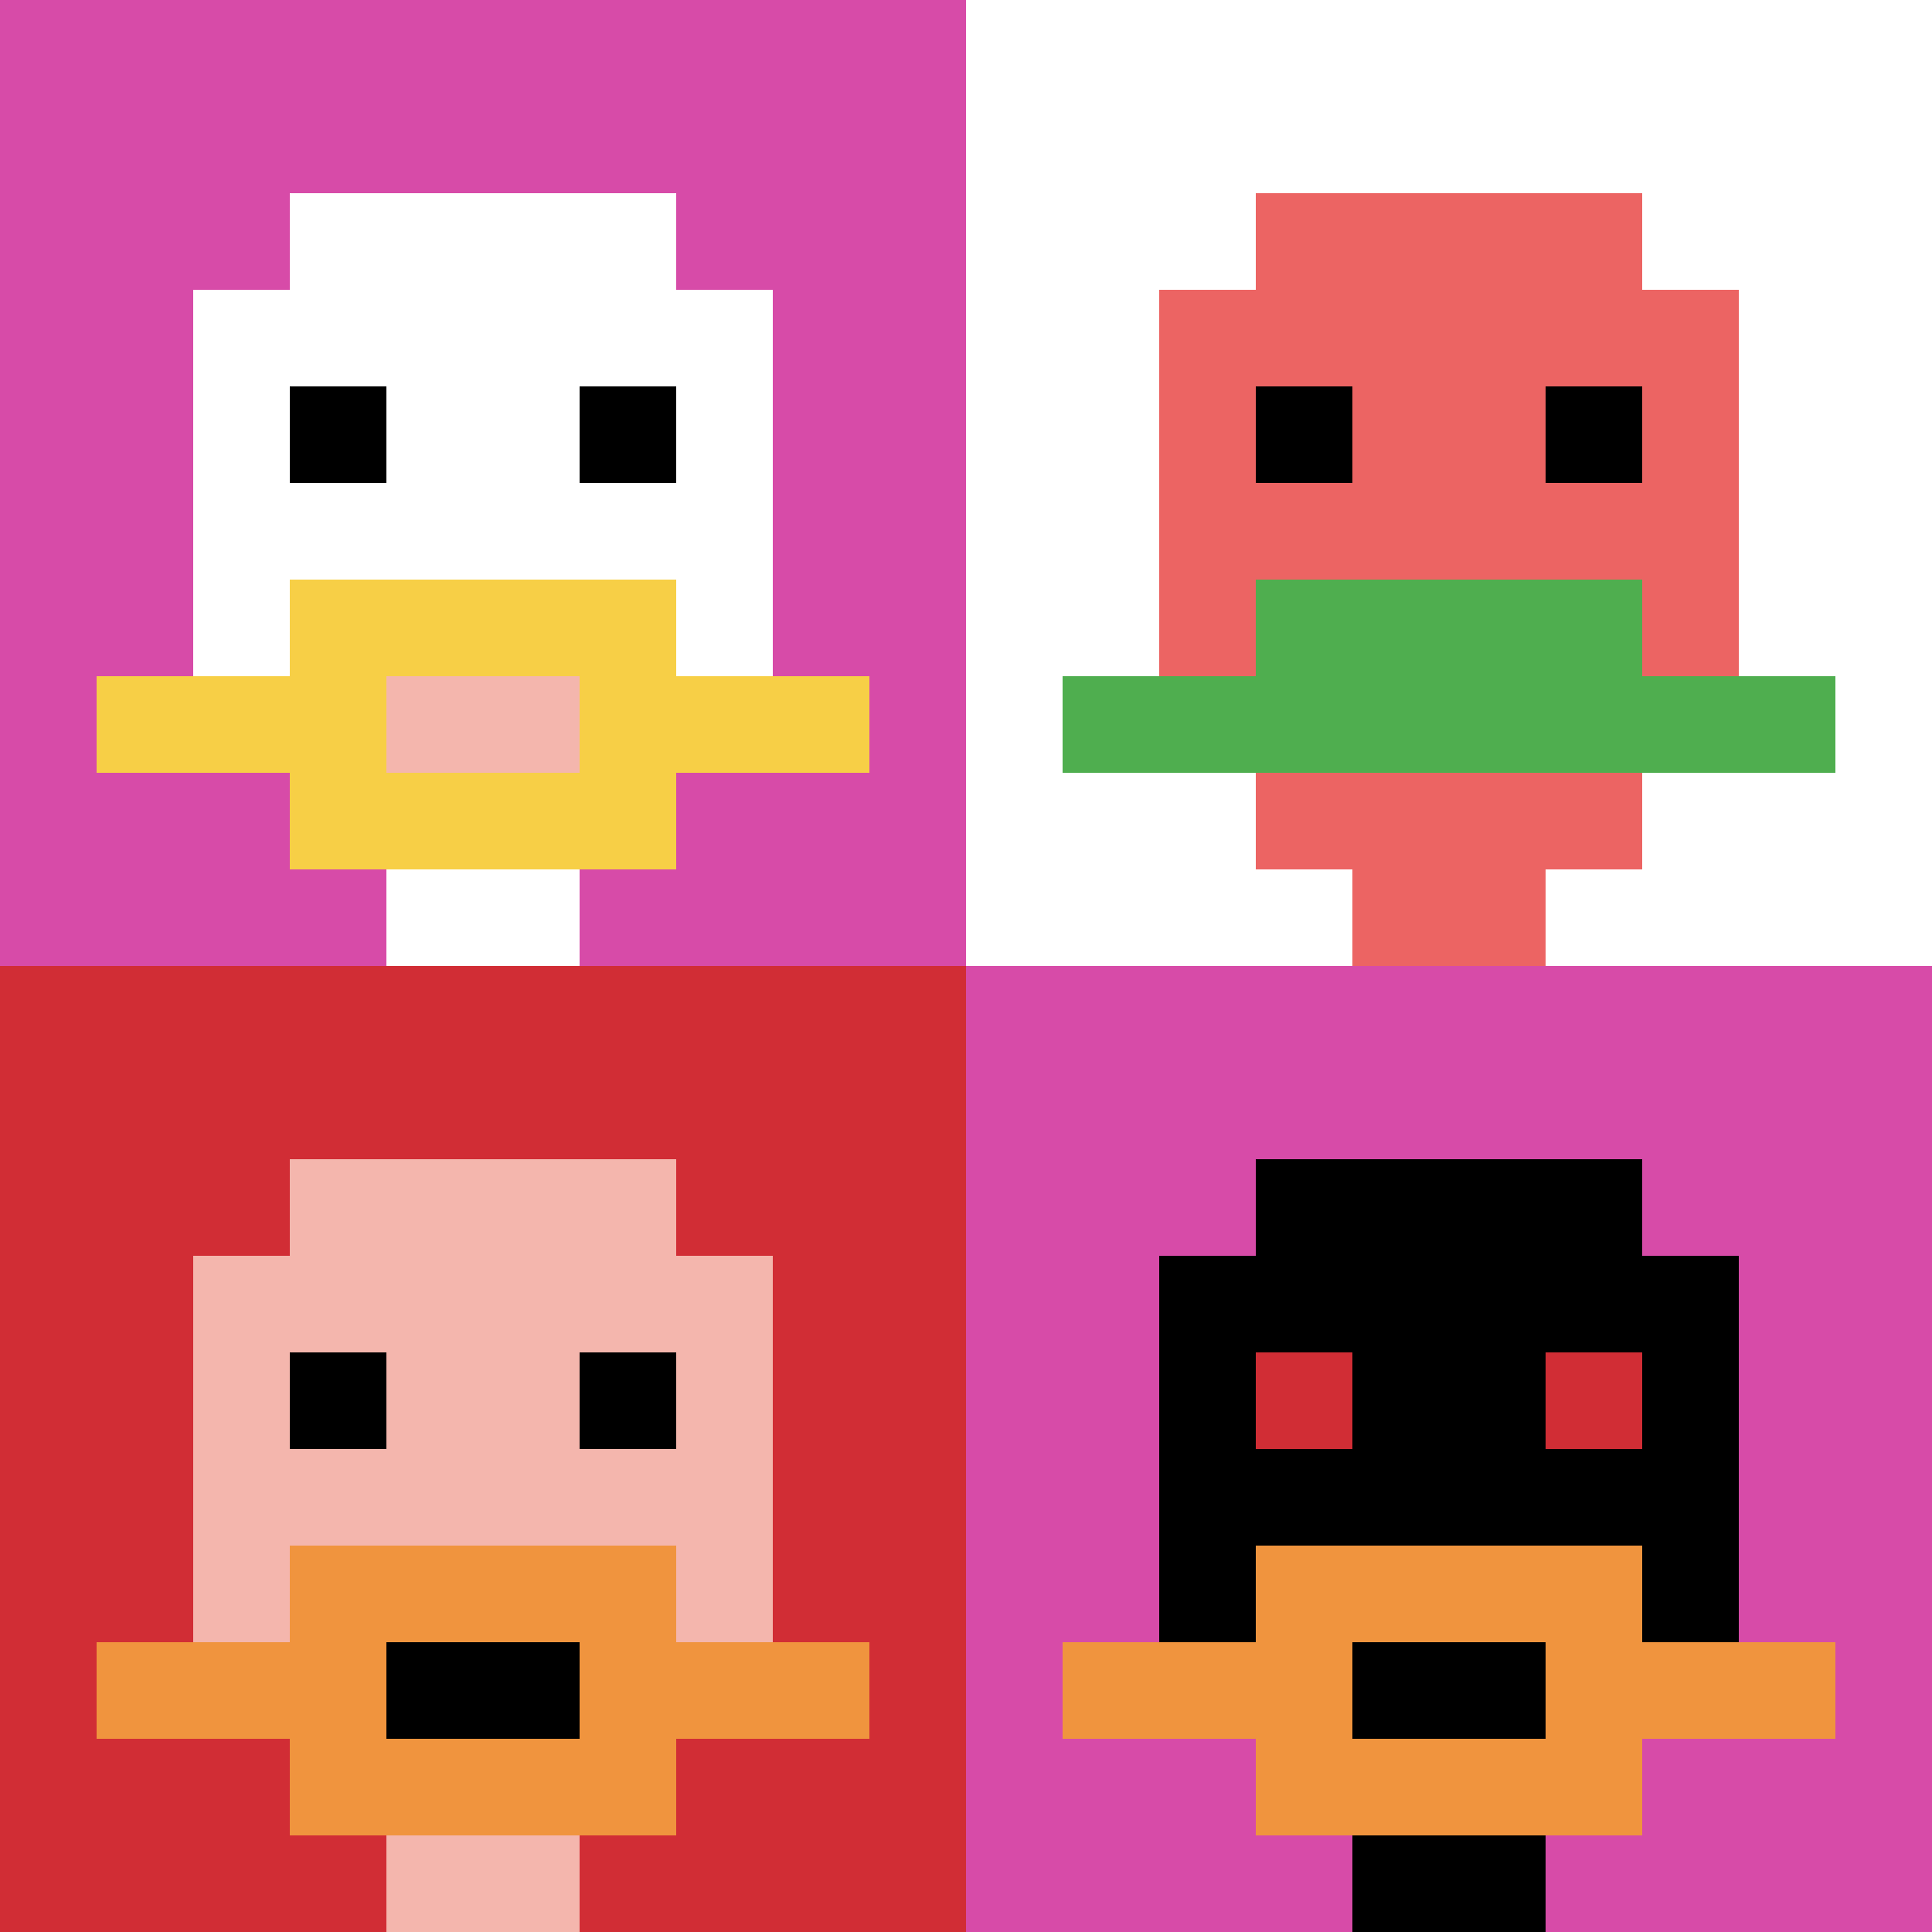
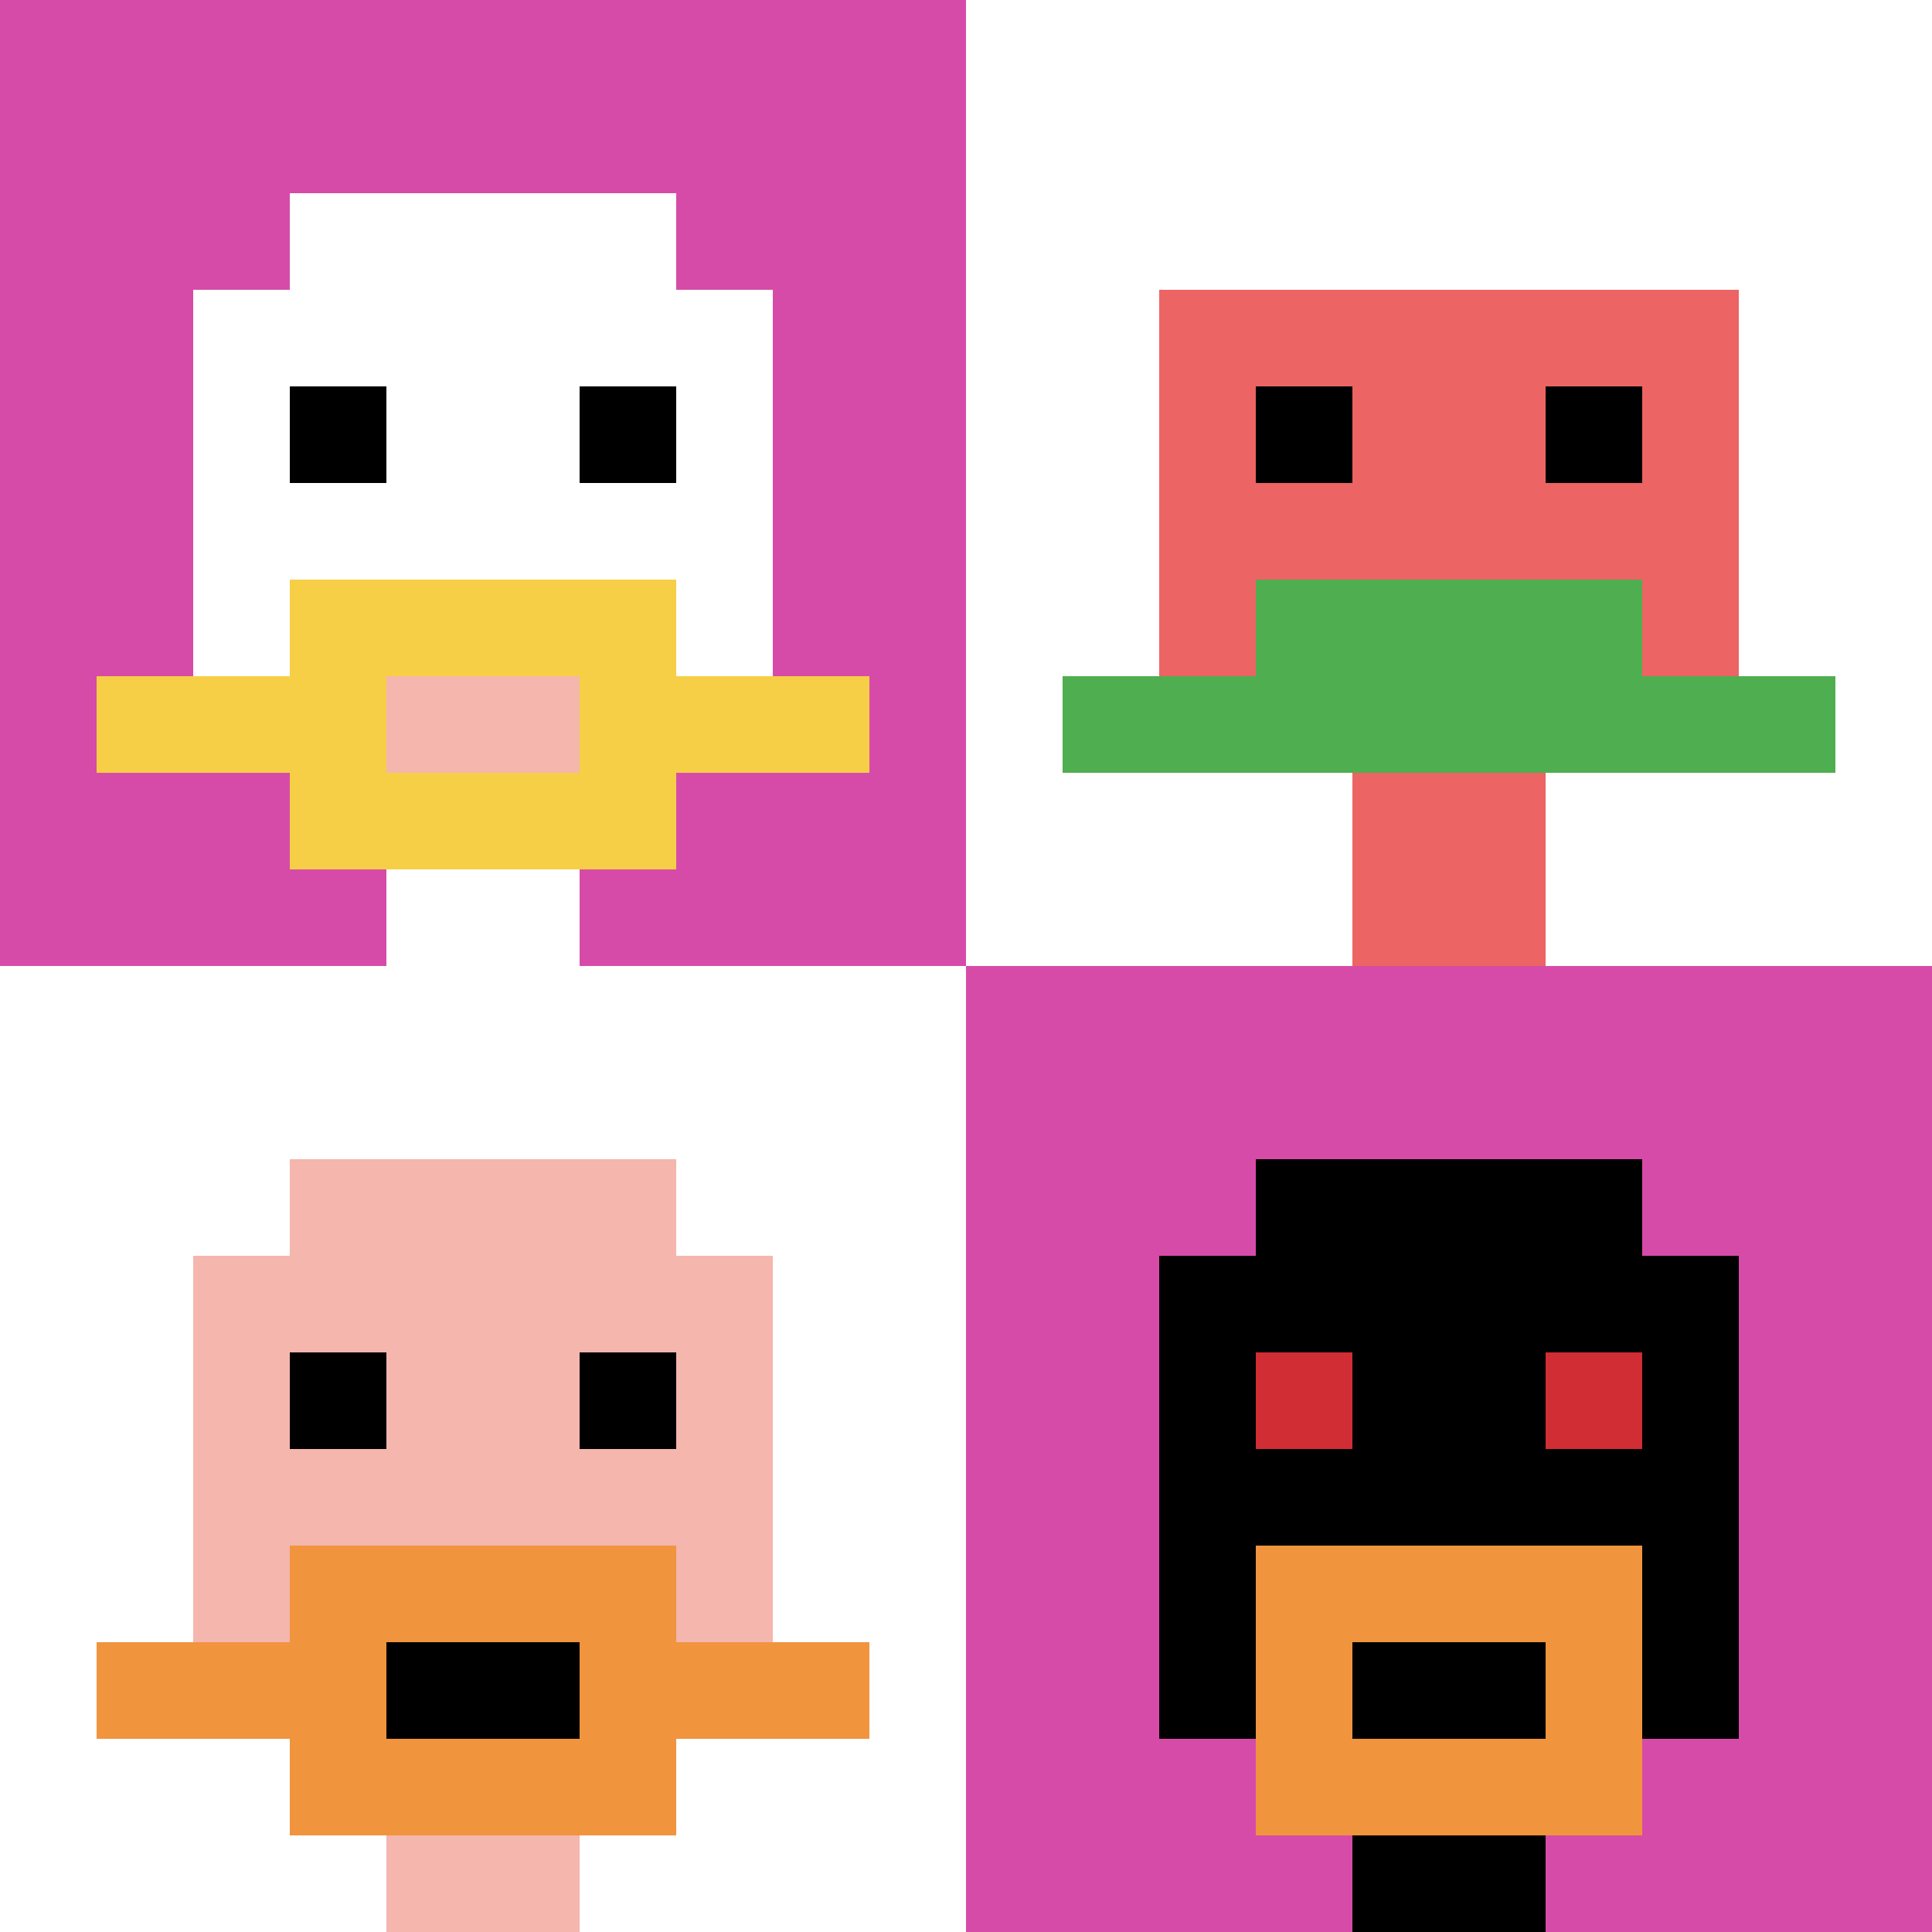
<svg xmlns="http://www.w3.org/2000/svg" version="1.1" width="738" height="738">
  <title>'goose-pfp-78216' by Dmitri Cherniak</title>
  <desc>seed=78216
backgroundColor=#ffffff
padding=20
innerPadding=0
timeout=500
dimension=2
border=false
Save=function(){return n.handleSave()}
frame=9

Rendered at Sun Sep 15 2024 22:35:41 GMT+0700 (Giờ Đông Dương)
Generated in 1ms
</desc>
  <defs />
  <rect width="100%" height="100%" fill="#ffffff" />
  <g>
    <g id="0-0">
      <rect x="0" y="0" height="369" width="369" fill="#D74BA8" />
      <g>
        <rect id="0-0-3-2-4-7" x="110.7" y="73.8" width="147.6" height="258.3" fill="#ffffff" />
        <rect id="0-0-2-3-6-5" x="73.8" y="110.7" width="221.4" height="184.5" fill="#ffffff" />
        <rect id="0-0-4-8-2-2" x="147.6" y="295.2" width="73.8" height="73.8" fill="#ffffff" />
        <rect id="0-0-1-7-8-1" x="36.9" y="258.3" width="295.2" height="36.9" fill="#F7CF46" />
        <rect id="0-0-3-6-4-3" x="110.7" y="221.4" width="147.6" height="110.7" fill="#F7CF46" />
        <rect id="0-0-4-7-2-1" x="147.6" y="258.3" width="73.8" height="36.9" fill="#F4B6AD" />
        <rect id="0-0-3-4-1-1" x="110.7" y="147.6" width="36.9" height="36.9" fill="#000000" />
        <rect id="0-0-6-4-1-1" x="221.4" y="147.6" width="36.9" height="36.9" fill="#000000" />
      </g>
      <rect x="0" y="0" stroke="white" stroke-width="0" height="369" width="369" fill="none" />
    </g>
    <g id="1-0">
      <rect x="369" y="0" height="369" width="369" fill="#ffffff" />
      <g>
-         <rect id="369-0-3-2-4-7" x="479.7" y="73.8" width="147.6" height="258.3" fill="#EC6463" />
        <rect id="369-0-2-3-6-5" x="442.8" y="110.7" width="221.4" height="184.5" fill="#EC6463" />
        <rect id="369-0-4-8-2-2" x="516.6" y="295.2" width="73.8" height="73.8" fill="#EC6463" />
        <rect id="369-0-1-7-8-1" x="405.9" y="258.3" width="295.2" height="36.9" fill="#4FAE4F" />
        <rect id="369-0-3-6-4-2" x="479.7" y="221.4" width="147.6" height="73.8" fill="#4FAE4F" />
        <rect id="369-0-3-4-1-1" x="479.7" y="147.6" width="36.9" height="36.9" fill="#000000" />
        <rect id="369-0-6-4-1-1" x="590.4" y="147.6" width="36.9" height="36.9" fill="#000000" />
      </g>
      <rect x="369" y="0" stroke="white" stroke-width="0" height="369" width="369" fill="none" />
    </g>
    <g id="0-1">
-       <rect x="0" y="369" height="369" width="369" fill="#D12D35" />
      <g>
        <rect id="0-369-3-2-4-7" x="110.7" y="442.8" width="147.6" height="258.3" fill="#F4B6AD" />
        <rect id="0-369-2-3-6-5" x="73.8" y="479.7" width="221.4" height="184.5" fill="#F4B6AD" />
        <rect id="0-369-4-8-2-2" x="147.6" y="664.2" width="73.8" height="73.8" fill="#F4B6AD" />
        <rect id="0-369-1-7-8-1" x="36.9" y="627.3" width="295.2" height="36.9" fill="#F0943E" />
        <rect id="0-369-3-6-4-3" x="110.7" y="590.4" width="147.6" height="110.7" fill="#F0943E" />
        <rect id="0-369-4-7-2-1" x="147.6" y="627.3" width="73.8" height="36.9" fill="#000000" />
        <rect id="0-369-3-4-1-1" x="110.7" y="516.6" width="36.9" height="36.9" fill="#000000" />
        <rect id="0-369-6-4-1-1" x="221.4" y="516.6" width="36.9" height="36.9" fill="#000000" />
      </g>
      <rect x="0" y="369" stroke="white" stroke-width="0" height="369" width="369" fill="none" />
    </g>
    <g id="1-1">
      <rect x="369" y="369" height="369" width="369" fill="#D74BA8" />
      <g>
        <rect id="369-369-3-2-4-7" x="479.7" y="442.8" width="147.6" height="258.3" fill="#000000" />
        <rect id="369-369-2-3-6-5" x="442.8" y="479.7" width="221.4" height="184.5" fill="#000000" />
        <rect id="369-369-4-8-2-2" x="516.6" y="664.2" width="73.8" height="73.8" fill="#000000" />
-         <rect id="369-369-1-7-8-1" x="405.9" y="627.3" width="295.2" height="36.9" fill="#F0943E" />
        <rect id="369-369-3-6-4-3" x="479.7" y="590.4" width="147.6" height="110.7" fill="#F0943E" />
        <rect id="369-369-4-7-2-1" x="516.6" y="627.3" width="73.8" height="36.9" fill="#000000" />
        <rect id="369-369-3-4-1-1" x="479.7" y="516.6" width="36.9" height="36.9" fill="#D12D35" />
        <rect id="369-369-6-4-1-1" x="590.4" y="516.6" width="36.9" height="36.9" fill="#D12D35" />
      </g>
      <rect x="369" y="369" stroke="white" stroke-width="0" height="369" width="369" fill="none" />
    </g>
  </g>
</svg>